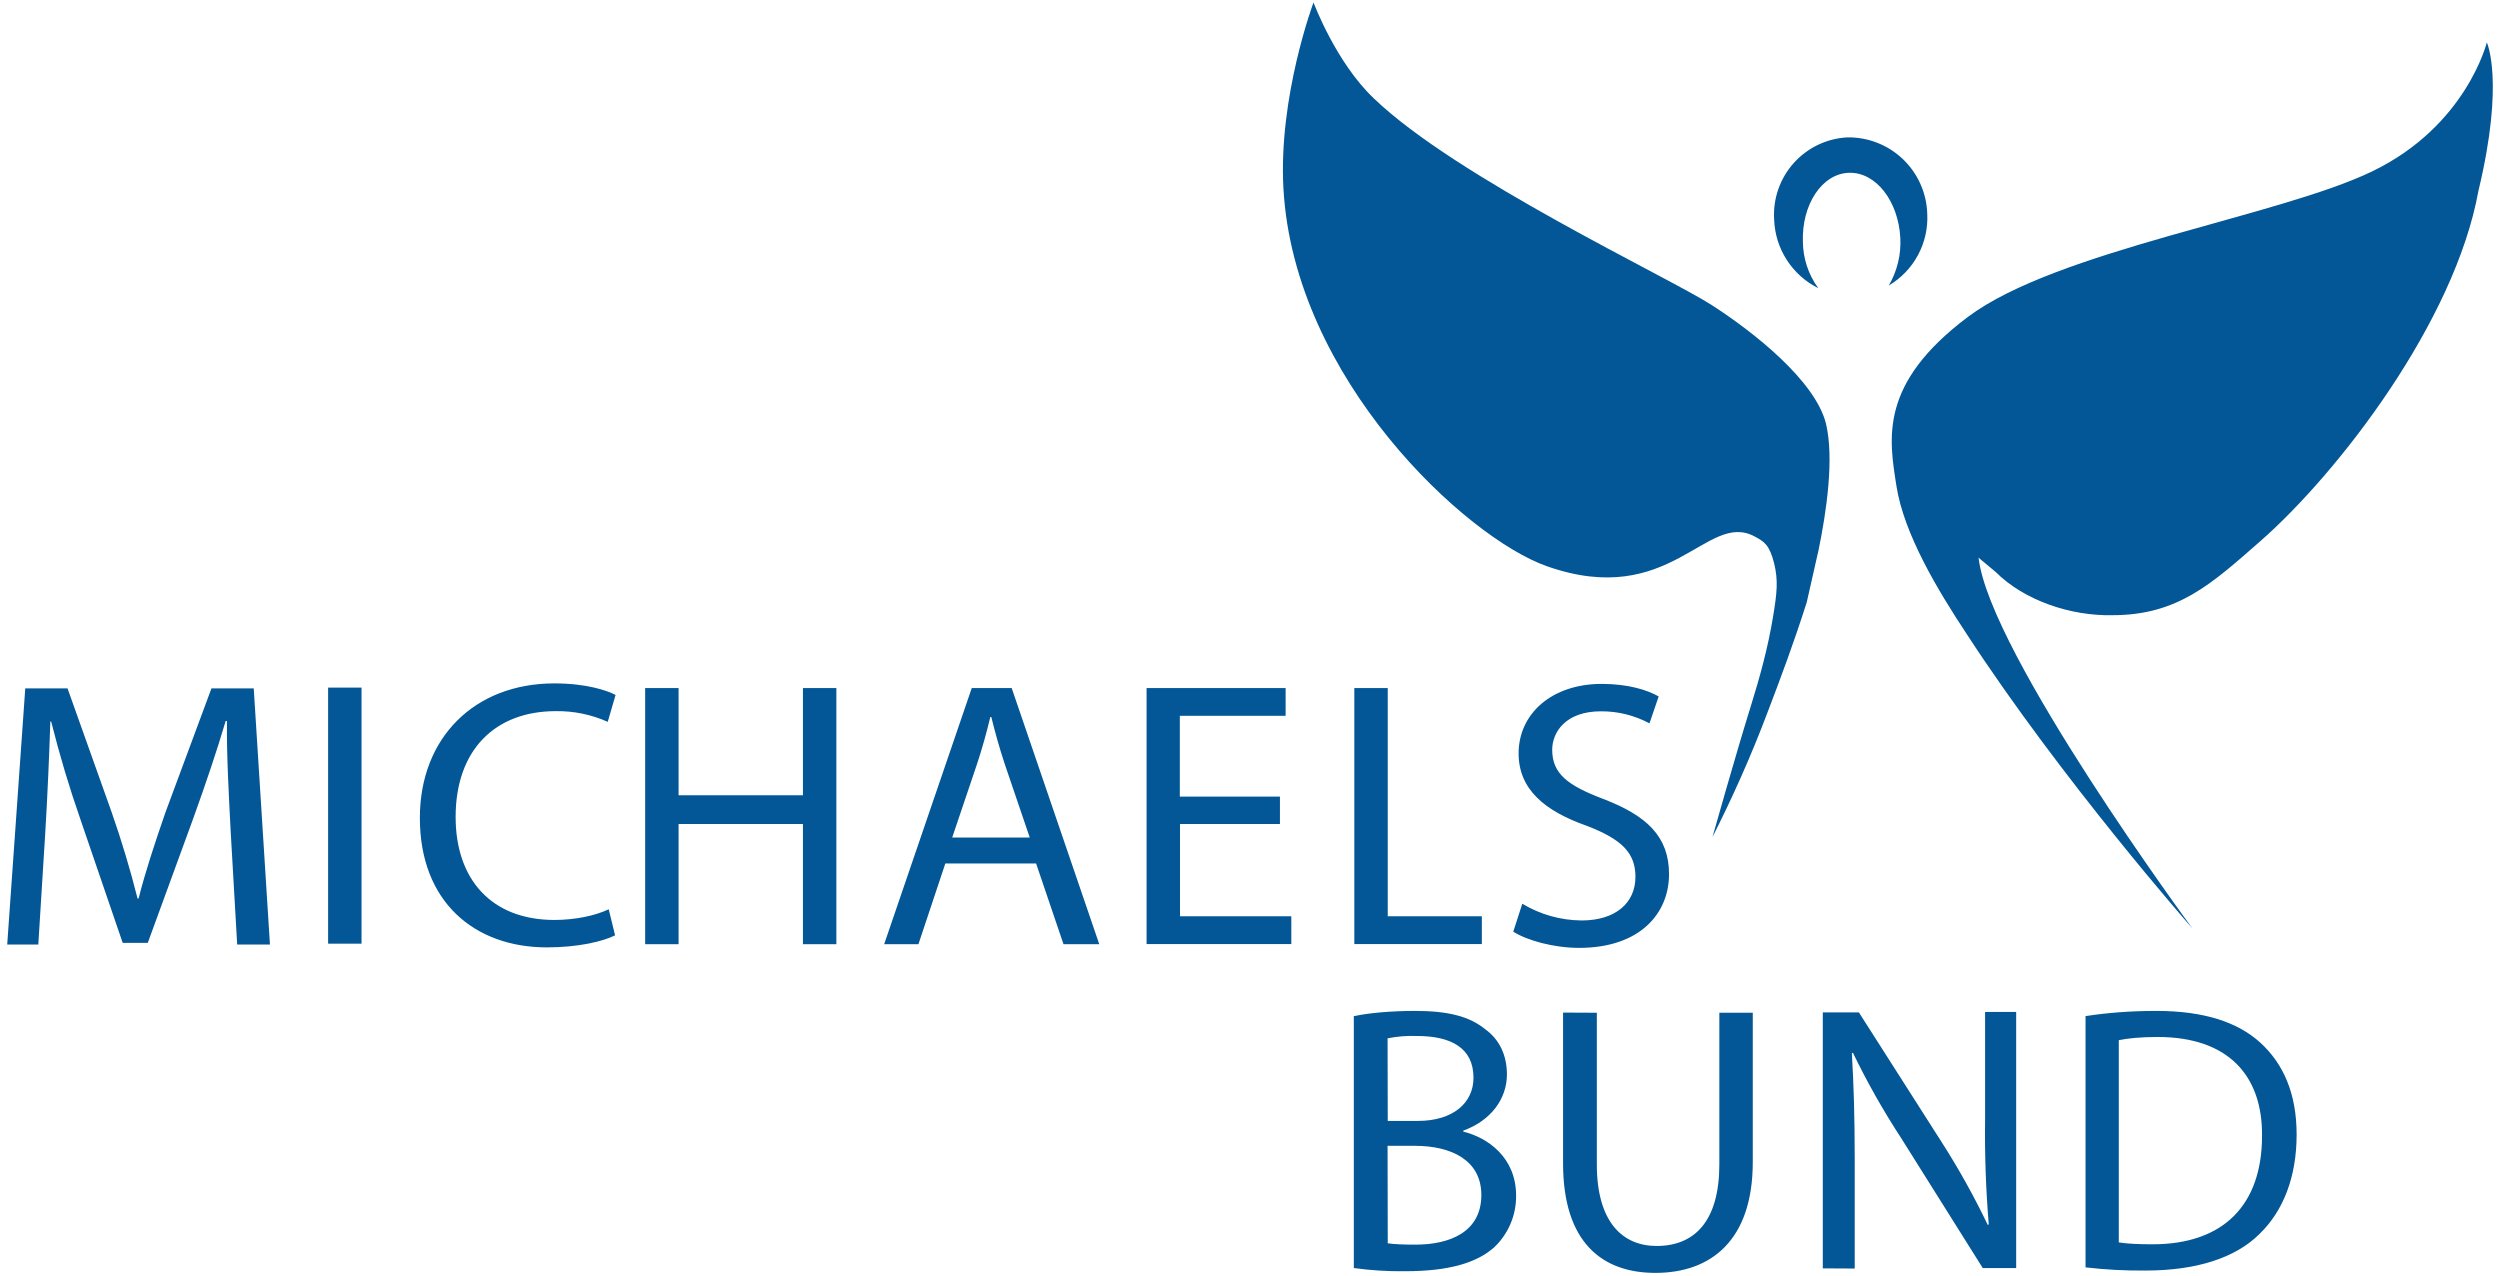
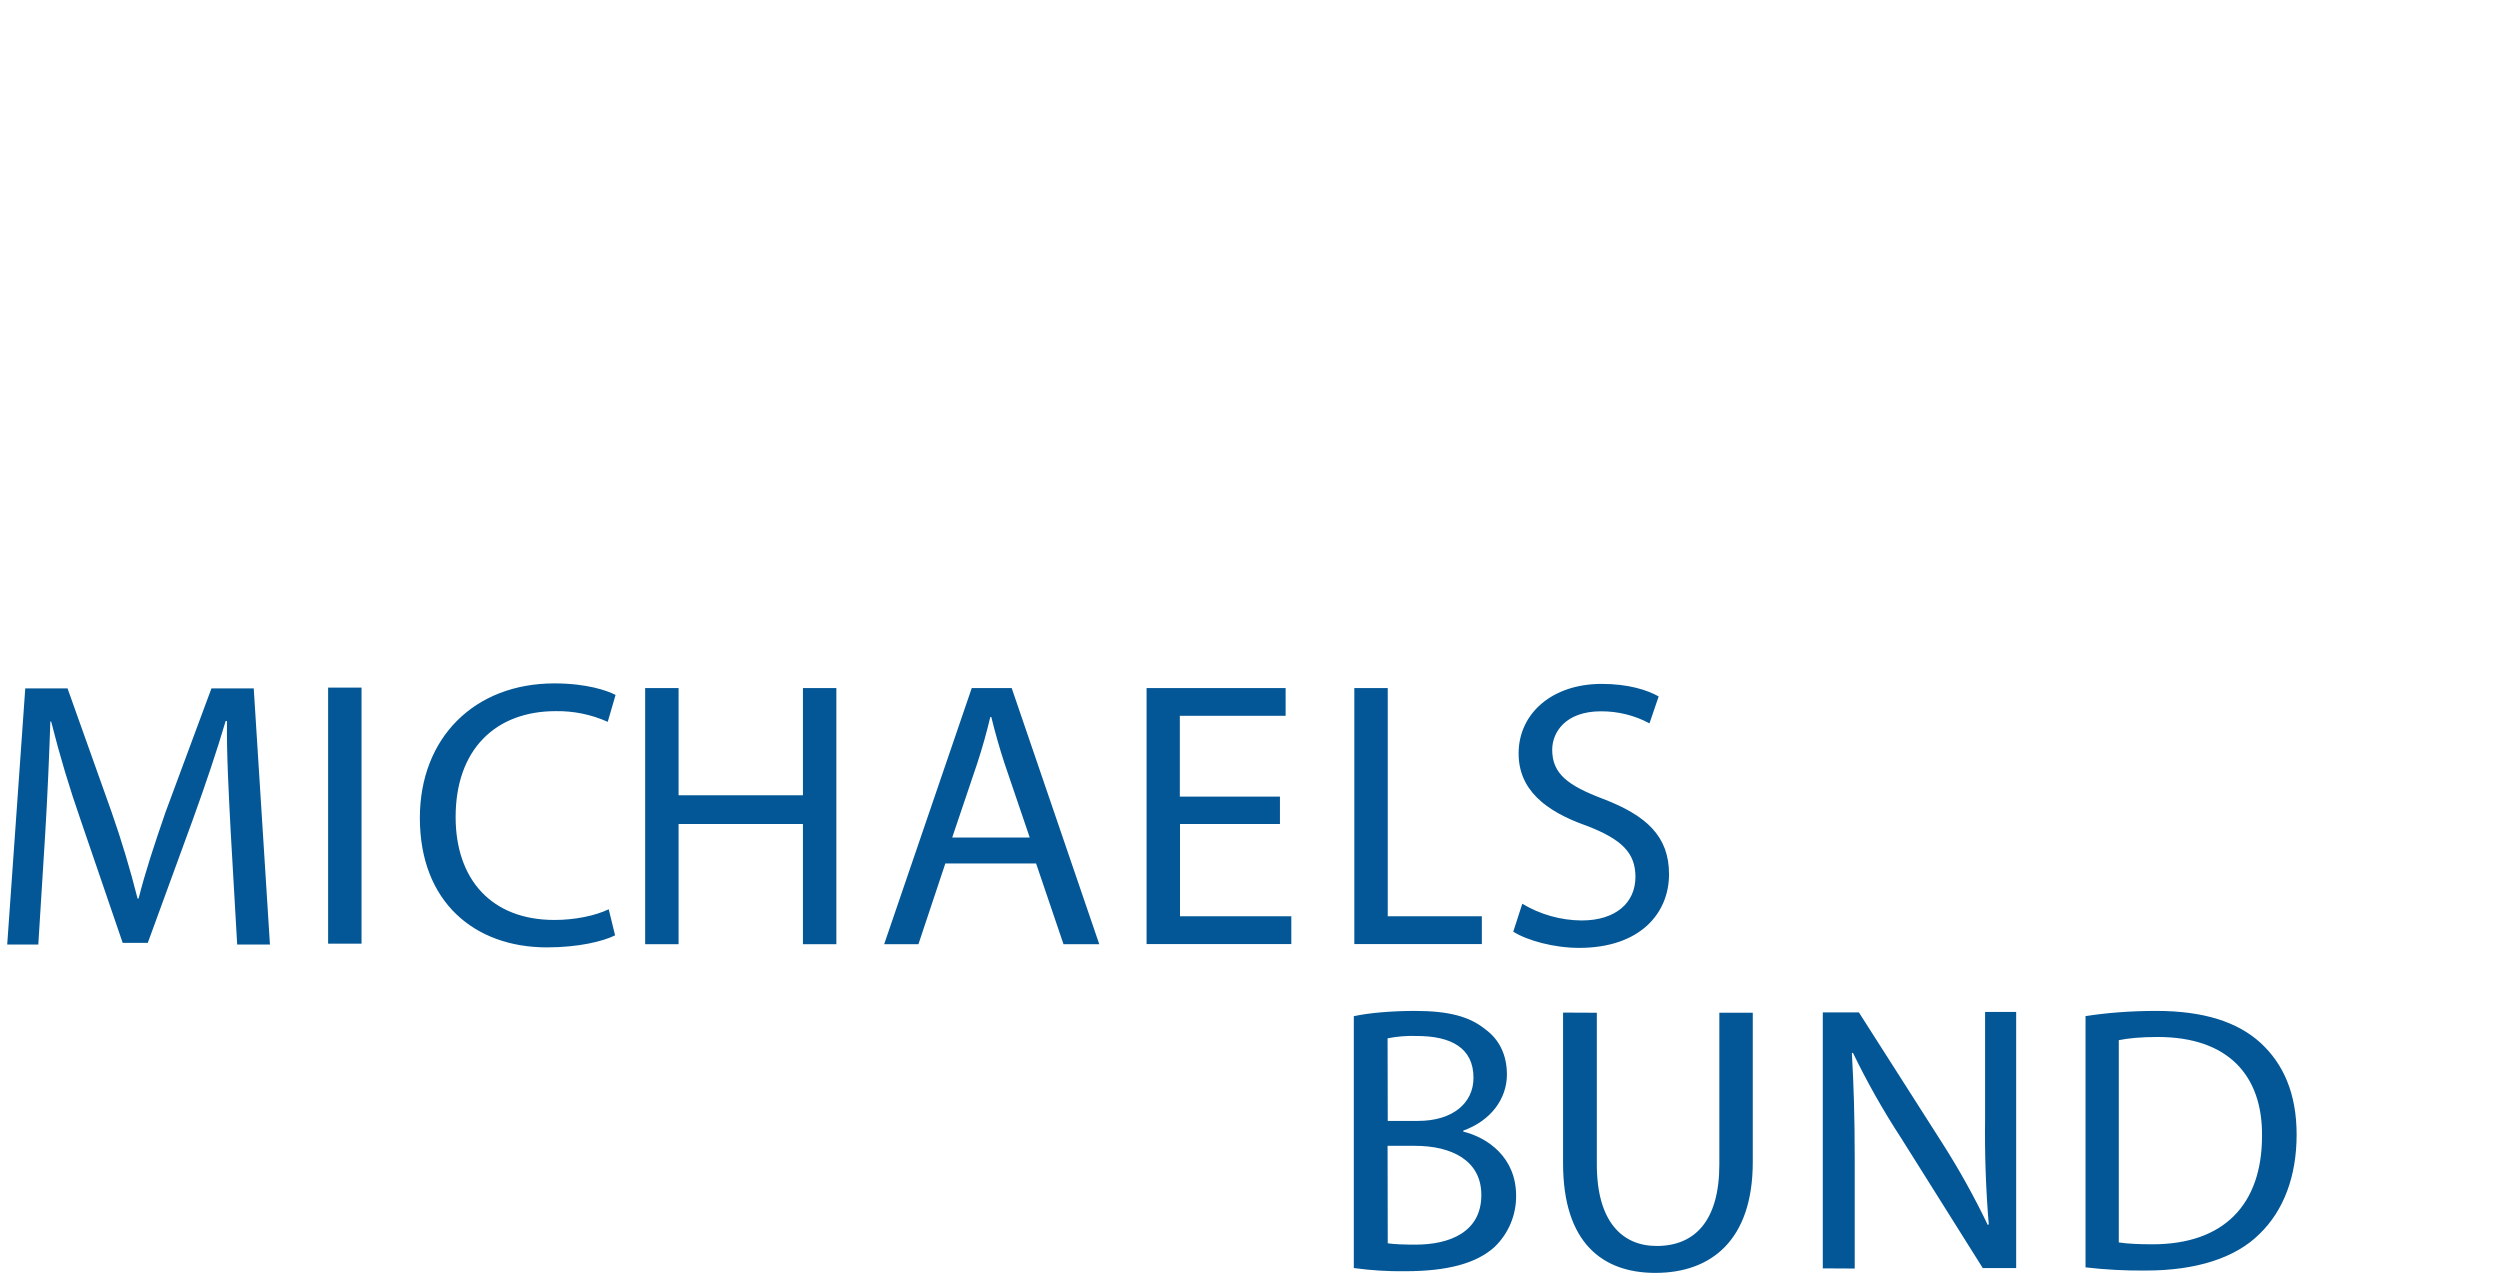
<svg xmlns="http://www.w3.org/2000/svg" width="294" height="150" viewBox="0 0 294 150" fill="none">
  <g clip-path="url(#clip0_4373_26446)">
    <path d="M27.127 97.767C26.91 93.56 26.635 88.546 26.694 84.791H26.537C25.495 88.33 24.237 92.046 22.724 96.253L17.378 110.881H14.429L9.516 96.528C8.174 92.691 7.006 88.794 6.017 84.85H5.919C5.801 88.605 5.585 93.638 5.309 98.16L4.504 111.078H0.848L2.97 80.957H7.943L13.132 95.526C14.298 98.86 15.315 102.245 16.179 105.671H16.297C17.063 102.623 18.144 99.34 19.461 95.526L24.866 80.957H29.839L31.745 111.078H27.893L27.127 97.767ZM42.517 80.859V110.979H38.586V80.859H42.517ZM72.333 109.996C70.918 110.704 68.029 111.412 64.314 111.412C55.803 111.412 49.376 106.064 49.376 96.194C49.376 86.757 55.803 80.367 65.198 80.367C68.953 80.367 71.37 81.193 72.392 81.724L71.469 84.889C69.547 84.027 67.461 83.598 65.356 83.631C58.26 83.631 53.582 88.153 53.582 96.076C53.582 103.449 57.828 108.187 65.198 108.187C67.596 108.187 69.994 107.696 71.586 106.929L72.333 109.996ZM79.802 80.918V93.52H94.426V80.918H98.357V111.038H94.426V96.902H79.802V111.038H75.871V80.918H79.802ZM111.172 101.542L108.007 111.038H103.978L114.277 80.918H118.975L129.274 111.038H125.068L121.844 101.542H111.172ZM121.098 98.495L118.149 89.824C117.501 87.858 117.009 86.069 116.577 84.319H116.459C116.025 86.155 115.514 87.972 114.926 89.765L111.978 98.495H121.098ZM150.541 96.902H138.768V107.755H151.858V111.019H134.837V80.918H151.19V84.181H138.748V93.678H150.521V96.902H150.541ZM159.268 80.918H163.199V107.755H174.265V111.019H159.268V80.918ZM179.021 106.28C181.13 107.548 183.539 108.227 185.999 108.246C189.989 108.246 192.328 106.182 192.328 103.115C192.328 100.284 190.696 98.691 186.608 97.118C181.635 95.368 178.589 92.812 178.589 88.605C178.589 83.906 182.52 80.426 188.357 80.426C191.463 80.426 193.704 81.134 195.06 81.901L193.979 85.066C192.221 84.123 190.254 83.636 188.259 83.651C184.112 83.651 182.539 86.108 182.539 88.173C182.539 91.004 184.387 92.38 188.534 93.953C193.664 95.919 196.278 98.377 196.278 102.8C196.278 107.44 192.839 111.471 185.704 111.471C182.756 111.471 179.591 110.606 177.96 109.564L179.021 106.28ZM159.268 119.492C160.958 119.119 163.69 118.883 166.403 118.883C170.334 118.883 172.83 119.532 174.697 121.065C176.269 122.206 177.213 124.014 177.213 126.354C177.213 129.244 175.306 131.8 172.083 132.96V133.078C174.972 133.786 178.294 136.125 178.294 140.608C178.305 141.739 178.084 142.86 177.645 143.901C177.205 144.943 176.556 145.883 175.739 146.664C173.616 148.571 170.235 149.495 165.263 149.495C163.238 149.524 161.214 149.399 159.209 149.121V119.492H159.268ZM163.199 131.82H166.737C170.884 131.82 173.282 129.696 173.282 126.747C173.282 123.208 170.609 121.832 166.619 121.832C165.465 121.789 164.311 121.881 163.179 122.107L163.199 131.82ZM163.199 146.212C163.965 146.329 165.105 146.369 166.462 146.369C170.491 146.369 174.206 144.894 174.206 140.53C174.206 136.44 170.668 134.749 166.403 134.749H163.179L163.199 146.212ZM187.787 119.099V136.932C187.787 143.695 190.795 146.526 194.824 146.526C199.305 146.526 202.195 143.577 202.195 136.932V119.099H206.126V136.656C206.126 145.877 201.212 149.692 194.667 149.692C188.456 149.692 183.817 146.153 183.817 136.814V119.079L187.787 119.099ZM214.361 149.161V119.06H218.607L228.316 134.277C230.33 137.42 232.148 140.683 233.761 144.049L233.879 143.99C233.536 139.87 233.392 135.737 233.446 131.603V119.001H237.102V149.121H233.171L223.579 133.845C221.473 130.621 219.575 127.265 217.899 123.798L217.781 123.857C217.997 127.671 218.115 131.269 218.115 136.302V149.18L214.361 149.161ZM245.279 119.492C247.676 119.119 250.468 118.883 253.573 118.883C259.194 118.883 263.165 120.2 265.838 122.638C268.511 125.096 270.083 128.576 270.083 133.432C270.083 138.347 268.55 142.378 265.72 145.111C262.89 147.942 258.251 149.416 252.354 149.416C249.984 149.442 247.614 149.317 245.259 149.043V119.492H245.279ZM249.21 146.113C250.192 146.271 251.608 146.329 253.141 146.329C261.494 146.329 266.015 141.69 266.015 133.57C266.074 126.472 262.025 121.95 253.75 121.95C251.725 121.95 250.212 122.107 249.17 122.324V146.113H249.21Z" fill="#035796" />
-     <path d="M213.868 64.659C214.792 60.176 215.715 53.904 214.733 49.815C213.475 44.801 206.34 39.119 201.269 35.856C196.198 32.592 171.275 20.913 161.566 11.574C157.084 7.328 154.47 0.289 154.47 0.289C154.47 0.289 150.323 11.358 150.932 22.172C152.19 44.585 172.415 63.243 181.909 66.586C196.473 71.717 200.679 60.038 206.34 63.086C207.48 63.696 208.089 64.069 208.64 66.251C209.131 68.276 208.974 69.692 208.522 72.464C207.912 76.18 206.949 79.66 205.908 83.002C204.217 88.409 201.387 98.436 201.387 98.436C203.628 94.013 205.908 88.999 207.991 83.435C209.524 79.404 210.88 75.807 212.472 70.832M217.249 16.155C216.048 16.218 214.871 16.518 213.787 17.038C212.702 17.559 211.732 18.289 210.932 19.186C210.131 20.084 209.516 21.131 209.123 22.268C208.73 23.405 208.565 24.608 208.64 25.809C208.696 27.499 209.208 29.142 210.122 30.564C211.035 31.986 212.316 33.136 213.829 33.889C212.673 32.307 212.041 30.403 212.02 28.444C211.863 24.079 214.261 20.422 217.425 20.323C220.59 20.206 223.263 23.646 223.479 28.011C223.578 29.958 223.106 31.892 222.123 33.575C223.578 32.714 224.768 31.471 225.565 29.98C226.362 28.49 226.735 26.809 226.644 25.121C226.567 22.692 225.538 20.391 223.781 18.714C222.023 17.037 219.677 16.118 217.249 16.155ZM292.449 4.988C292.449 4.988 290.051 14.799 278.985 20.147C267.919 25.494 241.896 29.427 231.42 37.271C220.944 45.136 222.143 51.565 223.027 57.188C223.912 62.811 227.882 69.417 231.263 74.529C242.446 91.712 257.817 109.171 257.817 109.171C257.817 109.171 233.936 76.77 232.678 65.583L234.702 67.274C238.024 70.596 243.488 72.464 248.441 72.346C256.126 72.346 260.116 68.63 265.777 63.676C274.936 55.654 288.675 37.881 291.466 22.427C294.572 9.51 292.449 4.988 292.449 4.988Z" fill="#035796" />
  </g>
  <defs>
    <clipPath id="clip0_4373_26446">
      <rect width="294" height="150" fill="white" />
    </clipPath>
  </defs>
</svg>